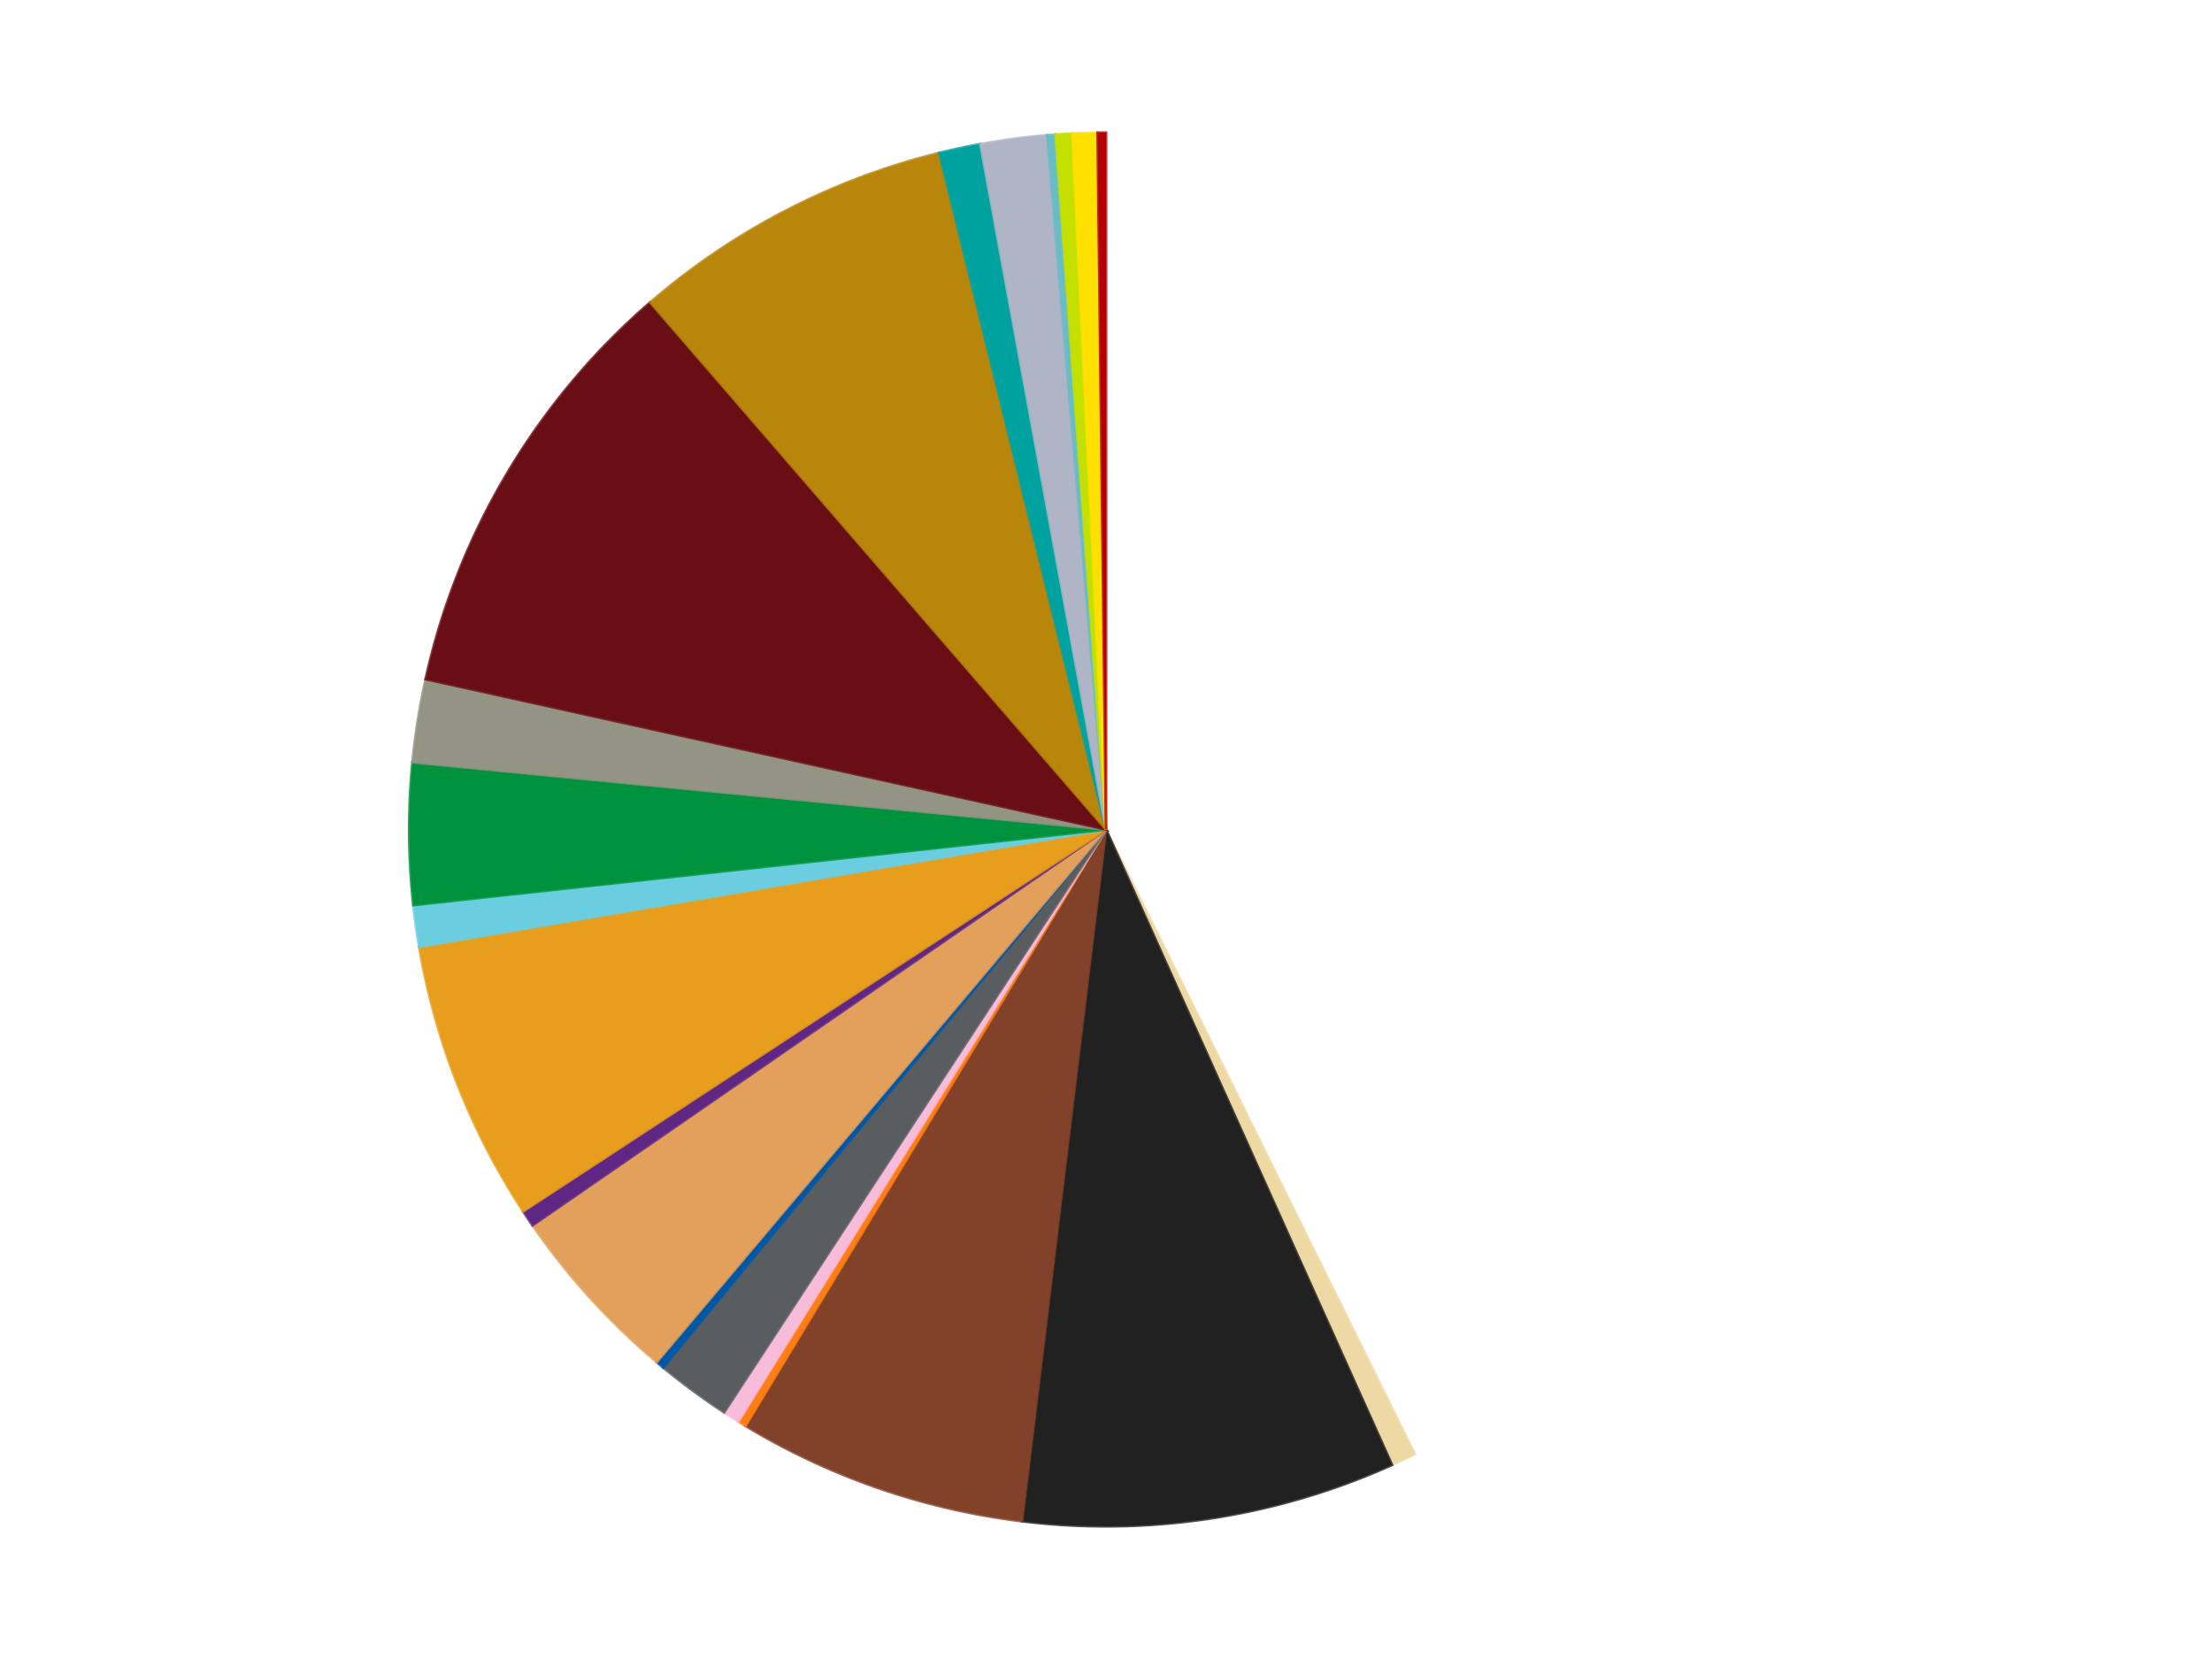
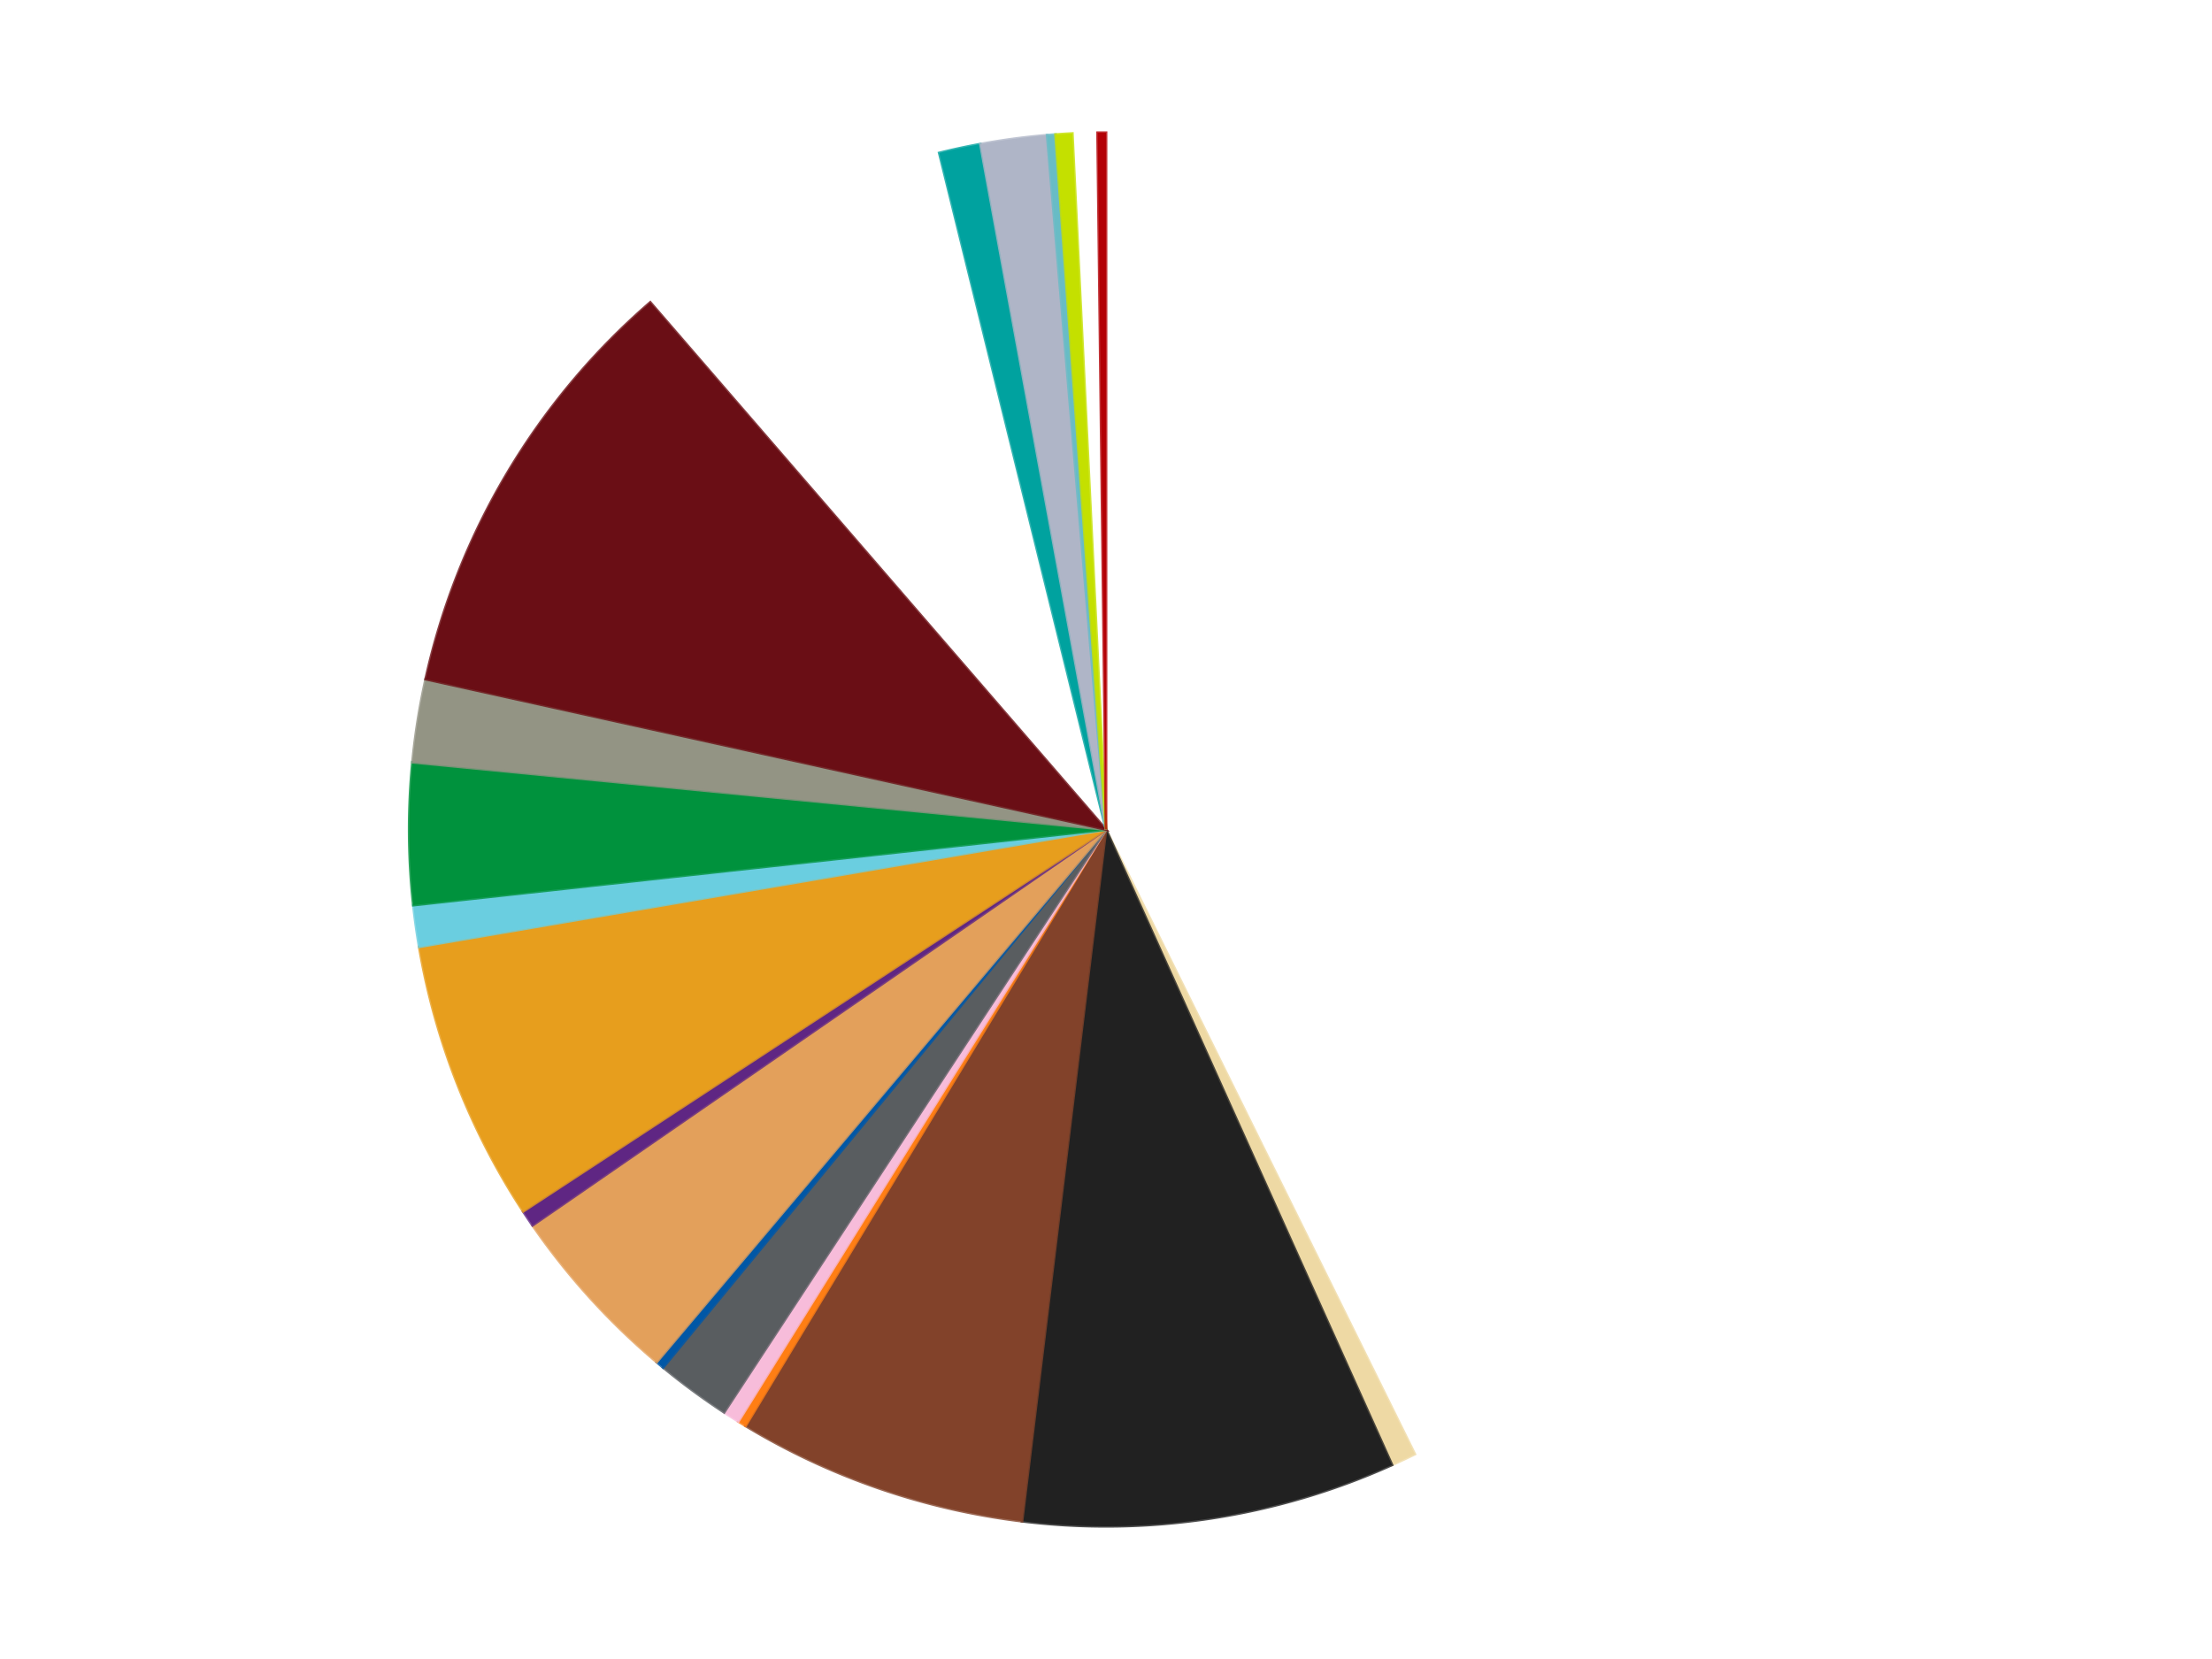
<svg xmlns="http://www.w3.org/2000/svg" xmlns:xlink="http://www.w3.org/1999/xlink" id="chart-a958a1b7-5110-4f71-be94-ad8226501dc1" class="pygal-chart" viewBox="0 0 800 600">
  <defs>
    <style type="text/css">#chart-a958a1b7-5110-4f71-be94-ad8226501dc1{-webkit-user-select:none;-webkit-font-smoothing:antialiased;font-family:Consolas,"Liberation Mono",Menlo,Courier,monospace}#chart-a958a1b7-5110-4f71-be94-ad8226501dc1 .title{font-family:Consolas,"Liberation Mono",Menlo,Courier,monospace;font-size:16px}#chart-a958a1b7-5110-4f71-be94-ad8226501dc1 .legends .legend text{font-family:Consolas,"Liberation Mono",Menlo,Courier,monospace;font-size:14px}#chart-a958a1b7-5110-4f71-be94-ad8226501dc1 .axis text{font-family:Consolas,"Liberation Mono",Menlo,Courier,monospace;font-size:10px}#chart-a958a1b7-5110-4f71-be94-ad8226501dc1 .axis text.major{font-family:Consolas,"Liberation Mono",Menlo,Courier,monospace;font-size:10px}#chart-a958a1b7-5110-4f71-be94-ad8226501dc1 .text-overlay text.value{font-family:Consolas,"Liberation Mono",Menlo,Courier,monospace;font-size:16px}#chart-a958a1b7-5110-4f71-be94-ad8226501dc1 .text-overlay text.label{font-family:Consolas,"Liberation Mono",Menlo,Courier,monospace;font-size:10px}#chart-a958a1b7-5110-4f71-be94-ad8226501dc1 .tooltip{font-family:Consolas,"Liberation Mono",Menlo,Courier,monospace;font-size:14px}#chart-a958a1b7-5110-4f71-be94-ad8226501dc1 text.no_data{font-family:Consolas,"Liberation Mono",Menlo,Courier,monospace;font-size:64px}
#chart-a958a1b7-5110-4f71-be94-ad8226501dc1{background-color:transparent}#chart-a958a1b7-5110-4f71-be94-ad8226501dc1 path,#chart-a958a1b7-5110-4f71-be94-ad8226501dc1 line,#chart-a958a1b7-5110-4f71-be94-ad8226501dc1 rect,#chart-a958a1b7-5110-4f71-be94-ad8226501dc1 circle{-webkit-transition:150ms;-moz-transition:150ms;transition:150ms}#chart-a958a1b7-5110-4f71-be94-ad8226501dc1 .graph &gt; .background{fill:transparent}#chart-a958a1b7-5110-4f71-be94-ad8226501dc1 .plot &gt; .background{fill:transparent}#chart-a958a1b7-5110-4f71-be94-ad8226501dc1 .graph{fill:rgba(0,0,0,.87)}#chart-a958a1b7-5110-4f71-be94-ad8226501dc1 text.no_data{fill:rgba(0,0,0,1)}#chart-a958a1b7-5110-4f71-be94-ad8226501dc1 .title{fill:rgba(0,0,0,1)}#chart-a958a1b7-5110-4f71-be94-ad8226501dc1 .legends .legend text{fill:rgba(0,0,0,.87)}#chart-a958a1b7-5110-4f71-be94-ad8226501dc1 .legends .legend:hover text{fill:rgba(0,0,0,1)}#chart-a958a1b7-5110-4f71-be94-ad8226501dc1 .axis .line{stroke:rgba(0,0,0,1)}#chart-a958a1b7-5110-4f71-be94-ad8226501dc1 .axis .guide.line{stroke:rgba(0,0,0,.54)}#chart-a958a1b7-5110-4f71-be94-ad8226501dc1 .axis .major.line{stroke:rgba(0,0,0,.87)}#chart-a958a1b7-5110-4f71-be94-ad8226501dc1 .axis text.major{fill:rgba(0,0,0,1)}#chart-a958a1b7-5110-4f71-be94-ad8226501dc1 .axis.y .guides:hover .guide.line,#chart-a958a1b7-5110-4f71-be94-ad8226501dc1 .line-graph .axis.x .guides:hover .guide.line,#chart-a958a1b7-5110-4f71-be94-ad8226501dc1 .stackedline-graph .axis.x .guides:hover .guide.line,#chart-a958a1b7-5110-4f71-be94-ad8226501dc1 .xy-graph .axis.x .guides:hover .guide.line{stroke:rgba(0,0,0,1)}#chart-a958a1b7-5110-4f71-be94-ad8226501dc1 .axis .guides:hover text{fill:rgba(0,0,0,1)}#chart-a958a1b7-5110-4f71-be94-ad8226501dc1 .reactive{fill-opacity:1.0;stroke-opacity:.8;stroke-width:1}#chart-a958a1b7-5110-4f71-be94-ad8226501dc1 .ci{stroke:rgba(0,0,0,.87)}#chart-a958a1b7-5110-4f71-be94-ad8226501dc1 .reactive.active,#chart-a958a1b7-5110-4f71-be94-ad8226501dc1 .active .reactive{fill-opacity:0.6;stroke-opacity:.9;stroke-width:4}#chart-a958a1b7-5110-4f71-be94-ad8226501dc1 .ci .reactive.active{stroke-width:1.5}#chart-a958a1b7-5110-4f71-be94-ad8226501dc1 .series text{fill:rgba(0,0,0,1)}#chart-a958a1b7-5110-4f71-be94-ad8226501dc1 .tooltip rect{fill:transparent;stroke:rgba(0,0,0,1);-webkit-transition:opacity 150ms;-moz-transition:opacity 150ms;transition:opacity 150ms}#chart-a958a1b7-5110-4f71-be94-ad8226501dc1 .tooltip .label{fill:rgba(0,0,0,.87)}#chart-a958a1b7-5110-4f71-be94-ad8226501dc1 .tooltip .label{fill:rgba(0,0,0,.87)}#chart-a958a1b7-5110-4f71-be94-ad8226501dc1 .tooltip .legend{font-size:.8em;fill:rgba(0,0,0,.54)}#chart-a958a1b7-5110-4f71-be94-ad8226501dc1 .tooltip .x_label{font-size:.6em;fill:rgba(0,0,0,1)}#chart-a958a1b7-5110-4f71-be94-ad8226501dc1 .tooltip .xlink{font-size:.5em;text-decoration:underline}#chart-a958a1b7-5110-4f71-be94-ad8226501dc1 .tooltip .value{font-size:1.5em}#chart-a958a1b7-5110-4f71-be94-ad8226501dc1 .bound{font-size:.5em}#chart-a958a1b7-5110-4f71-be94-ad8226501dc1 .max-value{font-size:.75em;fill:rgba(0,0,0,.54)}#chart-a958a1b7-5110-4f71-be94-ad8226501dc1 .map-element{fill:transparent;stroke:rgba(0,0,0,.54) !important}#chart-a958a1b7-5110-4f71-be94-ad8226501dc1 .map-element .reactive{fill-opacity:inherit;stroke-opacity:inherit}#chart-a958a1b7-5110-4f71-be94-ad8226501dc1 .color-0,#chart-a958a1b7-5110-4f71-be94-ad8226501dc1 .color-0 a:visited{stroke:#f44336;fill:#f44336}#chart-a958a1b7-5110-4f71-be94-ad8226501dc1 .color-1,#chart-a958a1b7-5110-4f71-be94-ad8226501dc1 .color-1 a:visited{stroke:#3f51b5;fill:#3f51b5}#chart-a958a1b7-5110-4f71-be94-ad8226501dc1 .color-2,#chart-a958a1b7-5110-4f71-be94-ad8226501dc1 .color-2 a:visited{stroke:#009688;fill:#009688}#chart-a958a1b7-5110-4f71-be94-ad8226501dc1 .color-3,#chart-a958a1b7-5110-4f71-be94-ad8226501dc1 .color-3 a:visited{stroke:#ffc107;fill:#ffc107}#chart-a958a1b7-5110-4f71-be94-ad8226501dc1 .color-4,#chart-a958a1b7-5110-4f71-be94-ad8226501dc1 .color-4 a:visited{stroke:#ff5722;fill:#ff5722}#chart-a958a1b7-5110-4f71-be94-ad8226501dc1 .color-5,#chart-a958a1b7-5110-4f71-be94-ad8226501dc1 .color-5 a:visited{stroke:#9c27b0;fill:#9c27b0}#chart-a958a1b7-5110-4f71-be94-ad8226501dc1 .color-6,#chart-a958a1b7-5110-4f71-be94-ad8226501dc1 .color-6 a:visited{stroke:#03a9f4;fill:#03a9f4}#chart-a958a1b7-5110-4f71-be94-ad8226501dc1 .color-7,#chart-a958a1b7-5110-4f71-be94-ad8226501dc1 .color-7 a:visited{stroke:#8bc34a;fill:#8bc34a}#chart-a958a1b7-5110-4f71-be94-ad8226501dc1 .color-8,#chart-a958a1b7-5110-4f71-be94-ad8226501dc1 .color-8 a:visited{stroke:#ff9800;fill:#ff9800}#chart-a958a1b7-5110-4f71-be94-ad8226501dc1 .color-9,#chart-a958a1b7-5110-4f71-be94-ad8226501dc1 .color-9 a:visited{stroke:#e91e63;fill:#e91e63}#chart-a958a1b7-5110-4f71-be94-ad8226501dc1 .color-10,#chart-a958a1b7-5110-4f71-be94-ad8226501dc1 .color-10 a:visited{stroke:#2196f3;fill:#2196f3}#chart-a958a1b7-5110-4f71-be94-ad8226501dc1 .color-11,#chart-a958a1b7-5110-4f71-be94-ad8226501dc1 .color-11 a:visited{stroke:#4caf50;fill:#4caf50}#chart-a958a1b7-5110-4f71-be94-ad8226501dc1 .color-12,#chart-a958a1b7-5110-4f71-be94-ad8226501dc1 .color-12 a:visited{stroke:#ffeb3b;fill:#ffeb3b}#chart-a958a1b7-5110-4f71-be94-ad8226501dc1 .color-13,#chart-a958a1b7-5110-4f71-be94-ad8226501dc1 .color-13 a:visited{stroke:#673ab7;fill:#673ab7}#chart-a958a1b7-5110-4f71-be94-ad8226501dc1 .color-14,#chart-a958a1b7-5110-4f71-be94-ad8226501dc1 .color-14 a:visited{stroke:#00bcd4;fill:#00bcd4}#chart-a958a1b7-5110-4f71-be94-ad8226501dc1 .color-15,#chart-a958a1b7-5110-4f71-be94-ad8226501dc1 .color-15 a:visited{stroke:#cddc39;fill:#cddc39}#chart-a958a1b7-5110-4f71-be94-ad8226501dc1 .color-16,#chart-a958a1b7-5110-4f71-be94-ad8226501dc1 .color-16 a:visited{stroke:#9e9e9e;fill:#9e9e9e}#chart-a958a1b7-5110-4f71-be94-ad8226501dc1 .color-17,#chart-a958a1b7-5110-4f71-be94-ad8226501dc1 .color-17 a:visited{stroke:#607d8b;fill:#607d8b}#chart-a958a1b7-5110-4f71-be94-ad8226501dc1 .color-18,#chart-a958a1b7-5110-4f71-be94-ad8226501dc1 .color-18 a:visited{stroke:#7b0f07;fill:#7b0f07}#chart-a958a1b7-5110-4f71-be94-ad8226501dc1 .color-19,#chart-a958a1b7-5110-4f71-be94-ad8226501dc1 .color-19 a:visited{stroke:#141938;fill:#141938}#chart-a958a1b7-5110-4f71-be94-ad8226501dc1 .color-20,#chart-a958a1b7-5110-4f71-be94-ad8226501dc1 .color-20 a:visited{stroke:#000000;fill:#000000}#chart-a958a1b7-5110-4f71-be94-ad8226501dc1 .color-21,#chart-a958a1b7-5110-4f71-be94-ad8226501dc1 .color-21 a:visited{stroke:#5e4600;fill:#5e4600}#chart-a958a1b7-5110-4f71-be94-ad8226501dc1 .text-overlay .color-0 text{fill:black}#chart-a958a1b7-5110-4f71-be94-ad8226501dc1 .text-overlay .color-1 text{fill:black}#chart-a958a1b7-5110-4f71-be94-ad8226501dc1 .text-overlay .color-2 text{fill:black}#chart-a958a1b7-5110-4f71-be94-ad8226501dc1 .text-overlay .color-3 text{fill:black}#chart-a958a1b7-5110-4f71-be94-ad8226501dc1 .text-overlay .color-4 text{fill:black}#chart-a958a1b7-5110-4f71-be94-ad8226501dc1 .text-overlay .color-5 text{fill:black}#chart-a958a1b7-5110-4f71-be94-ad8226501dc1 .text-overlay .color-6 text{fill:black}#chart-a958a1b7-5110-4f71-be94-ad8226501dc1 .text-overlay .color-7 text{fill:black}#chart-a958a1b7-5110-4f71-be94-ad8226501dc1 .text-overlay .color-8 text{fill:black}#chart-a958a1b7-5110-4f71-be94-ad8226501dc1 .text-overlay .color-9 text{fill:black}#chart-a958a1b7-5110-4f71-be94-ad8226501dc1 .text-overlay .color-10 text{fill:black}#chart-a958a1b7-5110-4f71-be94-ad8226501dc1 .text-overlay .color-11 text{fill:black}#chart-a958a1b7-5110-4f71-be94-ad8226501dc1 .text-overlay .color-12 text{fill:black}#chart-a958a1b7-5110-4f71-be94-ad8226501dc1 .text-overlay .color-13 text{fill:black}#chart-a958a1b7-5110-4f71-be94-ad8226501dc1 .text-overlay .color-14 text{fill:black}#chart-a958a1b7-5110-4f71-be94-ad8226501dc1 .text-overlay .color-15 text{fill:black}#chart-a958a1b7-5110-4f71-be94-ad8226501dc1 .text-overlay .color-16 text{fill:black}#chart-a958a1b7-5110-4f71-be94-ad8226501dc1 .text-overlay .color-17 text{fill:black}#chart-a958a1b7-5110-4f71-be94-ad8226501dc1 .text-overlay .color-18 text{fill:black}#chart-a958a1b7-5110-4f71-be94-ad8226501dc1 .text-overlay .color-19 text{fill:white}#chart-a958a1b7-5110-4f71-be94-ad8226501dc1 .text-overlay .color-20 text{fill:white}#chart-a958a1b7-5110-4f71-be94-ad8226501dc1 .text-overlay .color-21 text{fill:black}
#chart-a958a1b7-5110-4f71-be94-ad8226501dc1 text.no_data{text-anchor:middle}#chart-a958a1b7-5110-4f71-be94-ad8226501dc1 .guide.line{fill:none}#chart-a958a1b7-5110-4f71-be94-ad8226501dc1 .centered{text-anchor:middle}#chart-a958a1b7-5110-4f71-be94-ad8226501dc1 .title{text-anchor:middle}#chart-a958a1b7-5110-4f71-be94-ad8226501dc1 .legends .legend text{fill-opacity:1}#chart-a958a1b7-5110-4f71-be94-ad8226501dc1 .axis.x text{text-anchor:middle}#chart-a958a1b7-5110-4f71-be94-ad8226501dc1 .axis.x:not(.web) text[transform]{text-anchor:start}#chart-a958a1b7-5110-4f71-be94-ad8226501dc1 .axis.x:not(.web) text[transform].backwards{text-anchor:end}#chart-a958a1b7-5110-4f71-be94-ad8226501dc1 .axis.y text{text-anchor:end}#chart-a958a1b7-5110-4f71-be94-ad8226501dc1 .axis.y text[transform].backwards{text-anchor:start}#chart-a958a1b7-5110-4f71-be94-ad8226501dc1 .axis.y2 text{text-anchor:start}#chart-a958a1b7-5110-4f71-be94-ad8226501dc1 .axis.y2 text[transform].backwards{text-anchor:end}#chart-a958a1b7-5110-4f71-be94-ad8226501dc1 .axis .guide.line{stroke-dasharray:4,4;stroke:black}#chart-a958a1b7-5110-4f71-be94-ad8226501dc1 .axis .major.guide.line{stroke-dasharray:6,6;stroke:black}#chart-a958a1b7-5110-4f71-be94-ad8226501dc1 .horizontal .axis.y .guide.line,#chart-a958a1b7-5110-4f71-be94-ad8226501dc1 .horizontal .axis.y2 .guide.line,#chart-a958a1b7-5110-4f71-be94-ad8226501dc1 .vertical .axis.x .guide.line{opacity:0}#chart-a958a1b7-5110-4f71-be94-ad8226501dc1 .horizontal .axis.always_show .guide.line,#chart-a958a1b7-5110-4f71-be94-ad8226501dc1 .vertical .axis.always_show .guide.line{opacity:1 !important}#chart-a958a1b7-5110-4f71-be94-ad8226501dc1 .axis.y .guides:hover .guide.line,#chart-a958a1b7-5110-4f71-be94-ad8226501dc1 .axis.y2 .guides:hover .guide.line,#chart-a958a1b7-5110-4f71-be94-ad8226501dc1 .axis.x .guides:hover .guide.line{opacity:1}#chart-a958a1b7-5110-4f71-be94-ad8226501dc1 .axis .guides:hover text{opacity:1}#chart-a958a1b7-5110-4f71-be94-ad8226501dc1 .nofill{fill:none}#chart-a958a1b7-5110-4f71-be94-ad8226501dc1 .subtle-fill{fill-opacity:.2}#chart-a958a1b7-5110-4f71-be94-ad8226501dc1 .dot{stroke-width:1px;fill-opacity:1;stroke-opacity:1}#chart-a958a1b7-5110-4f71-be94-ad8226501dc1 .dot.active{stroke-width:5px}#chart-a958a1b7-5110-4f71-be94-ad8226501dc1 .dot.negative{fill:transparent}#chart-a958a1b7-5110-4f71-be94-ad8226501dc1 text,#chart-a958a1b7-5110-4f71-be94-ad8226501dc1 tspan{stroke:none !important}#chart-a958a1b7-5110-4f71-be94-ad8226501dc1 .series text.active{opacity:1}#chart-a958a1b7-5110-4f71-be94-ad8226501dc1 .tooltip rect{fill-opacity:.95;stroke-width:.5}#chart-a958a1b7-5110-4f71-be94-ad8226501dc1 .tooltip text{fill-opacity:1}#chart-a958a1b7-5110-4f71-be94-ad8226501dc1 .showable{visibility:hidden}#chart-a958a1b7-5110-4f71-be94-ad8226501dc1 .showable.shown{visibility:visible}#chart-a958a1b7-5110-4f71-be94-ad8226501dc1 .gauge-background{fill:rgba(229,229,229,1);stroke:none}#chart-a958a1b7-5110-4f71-be94-ad8226501dc1 .bg-lines{stroke:transparent;stroke-width:2px}</style>
    <script type="text/javascript">window.pygal = window.pygal || {};window.pygal.config = window.pygal.config || {};window.pygal.config['a958a1b7-5110-4f71-be94-ad8226501dc1'] = {"allow_interruptions": false, "box_mode": "extremes", "classes": ["pygal-chart"], "css": ["file://style.css", "file://graph.css"], "defs": [], "disable_xml_declaration": false, "dots_size": 2.5, "dynamic_print_values": false, "explicit_size": false, "fill": false, "force_uri_protocol": "https", "formatter": null, "half_pie": false, "height": 600, "include_x_axis": false, "inner_radius": 0, "interpolate": null, "interpolation_parameters": {}, "interpolation_precision": 250, "inverse_y_axis": false, "js": ["//kozea.github.io/pygal.js/2.0.x/pygal-tooltips.min.js"], "legend_at_bottom": false, "legend_at_bottom_columns": null, "legend_box_size": 12, "logarithmic": false, "margin": 20, "margin_bottom": null, "margin_left": null, "margin_right": null, "margin_top": null, "max_scale": 16, "min_scale": 4, "missing_value_fill_truncation": "x", "no_data_text": "No data", "no_prefix": false, "order_min": null, "pretty_print": false, "print_labels": false, "print_values": false, "print_values_position": "center", "print_zeroes": true, "range": null, "rounded_bars": null, "secondary_range": null, "show_dots": true, "show_legend": false, "show_minor_x_labels": true, "show_minor_y_labels": true, "show_only_major_dots": false, "show_x_guides": false, "show_x_labels": true, "show_y_guides": true, "show_y_labels": true, "spacing": 10, "stack_from_top": false, "strict": false, "stroke": true, "stroke_style": null, "style": {"background": "transparent", "ci_colors": [], "colors": ["#F44336", "#3F51B5", "#009688", "#FFC107", "#FF5722", "#9C27B0", "#03A9F4", "#8BC34A", "#FF9800", "#E91E63", "#2196F3", "#4CAF50", "#FFEB3B", "#673AB7", "#00BCD4", "#CDDC39", "#9E9E9E", "#607D8B"], "dot_opacity": "1", "font_family": "Consolas, \"Liberation Mono\", Menlo, Courier, monospace", "foreground": "rgba(0, 0, 0, .87)", "foreground_strong": "rgba(0, 0, 0, 1)", "foreground_subtle": "rgba(0, 0, 0, .54)", "guide_stroke_color": "black", "guide_stroke_dasharray": "4,4", "label_font_family": "Consolas, \"Liberation Mono\", Menlo, Courier, monospace", "label_font_size": 10, "legend_font_family": "Consolas, \"Liberation Mono\", Menlo, Courier, monospace", "legend_font_size": 14, "major_guide_stroke_color": "black", "major_guide_stroke_dasharray": "6,6", "major_label_font_family": "Consolas, \"Liberation Mono\", Menlo, Courier, monospace", "major_label_font_size": 10, "no_data_font_family": "Consolas, \"Liberation Mono\", Menlo, Courier, monospace", "no_data_font_size": 64, "opacity": "1.0", "opacity_hover": "0.6", "plot_background": "transparent", "stroke_opacity": ".8", "stroke_opacity_hover": ".9", "stroke_width": "1", "stroke_width_hover": "4", "title_font_family": "Consolas, \"Liberation Mono\", Menlo, Courier, monospace", "title_font_size": 16, "tooltip_font_family": "Consolas, \"Liberation Mono\", Menlo, Courier, monospace", "tooltip_font_size": 14, "transition": "150ms", "value_background": "rgba(229, 229, 229, 1)", "value_colors": [], "value_font_family": "Consolas, \"Liberation Mono\", Menlo, Courier, monospace", "value_font_size": 16, "value_label_font_family": "Consolas, \"Liberation Mono\", Menlo, Courier, monospace", "value_label_font_size": 10}, "title": null, "tooltip_border_radius": 0, "tooltip_fancy_mode": true, "truncate_label": null, "truncate_legend": null, "width": 800, "x_label_rotation": 0, "x_labels": null, "x_labels_major": null, "x_labels_major_count": null, "x_labels_major_every": null, "x_title": null, "xrange": null, "y_label_rotation": 0, "y_labels": null, "y_labels_major": null, "y_labels_major_count": null, "y_labels_major_every": null, "y_title": null, "zero": 0, "legends": ["White", "Tan", "Black", "Reddish Brown", "Orange", "Bright Pink", "Dark Bluish Gray", "Blue", "Medium Nougat", "Dark Purple", "Pearl Gold", "Medium Azure", "Green", "Trans-Black", "Dark Red", "Metallic Gold", "Dark Turquoise", "Light Bluish Gray", "Trans-Light Blue", "Lime", "Yellow", "Red"]}</script>
    <script type="text/javascript" xlink:href="https://kozea.github.io/pygal.js/2.0.x/pygal-tooltips.min.js" />
  </defs>
  <title>Pygal</title>
  <g class="graph pie-graph vertical">
    <rect x="0" y="0" width="800" height="600" class="background" />
    <g transform="translate(20, 20)" class="plot">
      <rect x="0" y="0" width="760" height="560" class="background" />
      <g class="series serie-0 color-0">
        <g class="slices">
          <g class="slice" style="fill: #FFFFFF; stroke: #FFFFFF">
            <path d="M380 28 A252 252 0 0 1 491.684 505.9 L380 280 A0 0 0 0 0 380 280 z" class="slice reactive tooltip-trigger" />
            <desc class="value">222</desc>
            <desc class="x centered">502.694079026876</desc>
            <desc class="y centered">251.32661562098565</desc>
          </g>
        </g>
      </g>
      <g class="series serie-1 color-1">
        <g class="slices">
          <g class="slice" style="fill: #EED9A4; stroke: #EED9A4">
            <path d="M491.684 505.9 A252 252 0 0 1 483.424 509.799 L380 280 A0 0 0 0 0 380 280 z" class="slice reactive tooltip-trigger" />
            <desc class="value">3</desc>
            <desc class="x centered">433.785908213802</desc>
            <desc class="y centered">393.943302030512</desc>
          </g>
        </g>
      </g>
      <g class="series serie-2 color-2">
        <g class="slices">
          <g class="slice" style="fill: #212121; stroke: #212121">
            <path d="M483.424 509.799 A252 252 0 0 1 349.625 530.163 L380 280 A0 0 0 0 0 380 280 z" class="slice reactive tooltip-trigger" />
            <desc class="value">45</desc>
            <desc class="x centered">398.95852741262263</desc>
            <desc class="y centered">404.5655419381493</desc>
          </g>
        </g>
      </g>
      <g class="series serie-3 color-3">
        <g class="slices">
          <g class="slice" style="fill: #82422A; stroke: #82422A">
            <path d="M349.625 530.163 A252 252 0 0 1 249.631 495.657 L380 280 A0 0 0 0 0 380 280 z" class="slice reactive tooltip-trigger" />
            <desc class="value">35</desc>
            <desc class="x centered">338.89844855817046</desc>
            <desc class="y centered">399.1077766943647</desc>
          </g>
        </g>
      </g>
      <g class="series serie-4 color-4">
        <g class="slices">
          <g class="slice" style="fill: #FF7E14; stroke: #FF7E14">
            <path d="M249.631 495.657 A252 252 0 0 1 247.035 494.066 L380 280 A0 0 0 0 0 380 280 z" class="slice reactive tooltip-trigger" />
            <desc class="value">1</desc>
            <desc class="x centered">314.1651808457905</desc>
            <desc class="y centered">387.43266070861563</desc>
          </g>
        </g>
      </g>
      <g class="series serie-5 color-5">
        <g class="slices">
          <g class="slice" style="fill: #F7BCDA; stroke: #F7BCDA">
            <path d="M247.035 494.066 A252 252 0 0 1 241.901 490.79 L380 280 A0 0 0 0 0 380 280 z" class="slice reactive tooltip-trigger" />
            <desc class="value">2</desc>
            <desc class="x centered">312.2289294278033</desc>
            <desc class="y centered">386.2218527116635</desc>
          </g>
        </g>
      </g>
      <g class="series serie-6 color-6">
        <g class="slices">
          <g class="slice" style="fill: #595D60; stroke: #595D60">
            <path d="M241.901 490.79 A252 252 0 0 1 219.839 474.557 L380 280 A0 0 0 0 0 380 280 z" class="slice reactive tooltip-trigger" />
            <desc class="value">9</desc>
            <desc class="x centered">305.32456388813387</desc>
            <desc class="y centered">381.48684270141916</desc>
          </g>
        </g>
      </g>
      <g class="series serie-7 color-7">
        <g class="slices">
          <g class="slice" style="fill: #0057A6; stroke: #0057A6">
            <path d="M219.839 474.557 A252 252 0 0 1 217.5 472.608 L380 280 A0 0 0 0 0 380 280 z" class="slice reactive tooltip-trigger" />
            <desc class="value">1</desc>
            <desc class="x centered">299.33318210172655</desc>
            <desc class="y centered">376.79289483307537</desc>
          </g>
        </g>
      </g>
      <g class="series serie-8 color-8">
        <g class="slices">
          <g class="slice" style="fill: #E3A05B; stroke: #E3A05B">
            <path d="M217.5 472.608 A252 252 0 0 1 172.608 423.152 L380 280 A0 0 0 0 0 380 280 z" class="slice reactive tooltip-trigger" />
            <desc class="value">22</desc>
            <desc class="x centered">286.70408634768927</desc>
            <desc class="y centered">364.68690864461036</desc>
          </g>
        </g>
      </g>
      <g class="series serie-9 color-9">
        <g class="slices">
          <g class="slice" style="fill: #5F2683; stroke: #5F2683">
            <path d="M172.608 423.152 A252 252 0 0 1 169.21 418.099 L380 280 A0 0 0 0 0 380 280 z" class="slice reactive tooltip-trigger" />
            <desc class="value">2</desc>
            <desc class="x centered">275.44676545739065</desc>
            <desc class="y centered">350.318000161254</desc>
          </g>
        </g>
      </g>
      <g class="series serie-10 color-10">
        <g class="slices">
          <g class="slice" style="fill: #E79E1D; stroke: #E79E1D">
            <path d="M169.21 418.099 A252 252 0 0 1 131.597 322.426 L380 280 A0 0 0 0 0 380 280 z" class="slice reactive tooltip-trigger" />
            <desc class="value">34</desc>
            <desc class="x centered">262.73641368500995</desc>
            <desc class="y centered">326.1004482033187</desc>
          </g>
        </g>
      </g>
      <g class="series serie-11 color-11">
        <g class="slices">
          <g class="slice" style="fill: #6ACEE0; stroke: #6ACEE0">
            <path d="M131.597 322.426 A252 252 0 0 1 129.489 307.35 L380 280 A0 0 0 0 0 380 280 z" class="slice reactive tooltip-trigger" />
            <desc class="value">5</desc>
            <desc class="x centered">255.21448000460293</desc>
            <desc class="y centered">297.45204857540693</desc>
          </g>
        </g>
      </g>
      <g class="series serie-12 color-12">
        <g class="slices">
          <g class="slice" style="fill: #00923D; stroke: #00923D">
            <path d="M129.489 307.35 A252 252 0 0 1 129.176 255.678 L380 280 A0 0 0 0 0 380 280 z" class="slice reactive tooltip-trigger" />
            <desc class="value">17</desc>
            <desc class="x centered">254.0022994940311</desc>
            <desc class="y centered">280.7612274352402</desc>
          </g>
        </g>
      </g>
      <g class="series serie-13 color-13">
        <g class="slices">
          <g class="slice" style="fill: #939484; stroke: #939484">
            <path d="M129.176 255.678 A252 252 0 0 1 133.937 225.622 L380 280 A0 0 0 0 0 380 280 z" class="slice reactive tooltip-trigger" />
            <desc class="value">10</desc>
            <desc class="x centered">255.55126908501262</desc>
            <desc class="y centered">260.28925740493094</desc>
          </g>
        </g>
      </g>
      <g class="series serie-14 color-14">
        <g class="slices">
          <g class="slice" style="fill: #6A0E15; stroke: #6A0E15">
            <path d="M133.937 225.622 A252 252 0 0 1 215.184 89.37 L380 280 A0 0 0 0 0 380 280 z" class="slice reactive tooltip-trigger" />
            <desc class="value">53</desc>
            <desc class="x centered">271.77971581650604</desc>
            <desc class="y centered">215.46806921187152</desc>
          </g>
        </g>
      </g>
      <g class="series serie-15 color-15">
        <g class="slices">
          <g class="slice" style="fill: #B8860B; stroke: #B8860B">
-             <path d="M215.184 89.37 A252 252 0 0 1 319.692 35.323 L380 280 A0 0 0 0 0 380 280 z" class="slice reactive tooltip-trigger" />
            <desc class="value">39</desc>
            <desc class="x centered">322.1199823700712</desc>
            <desc class="y centered">168.0808168401898</desc>
          </g>
        </g>
      </g>
      <g class="series serie-16 color-16">
        <g class="slices">
          <g class="slice" style="fill: #00A29F; stroke: #00A29F">
            <path d="M319.692 35.323 A252 252 0 0 1 334.576 32.128 L380 280 A0 0 0 0 0 380 280 z" class="slice reactive tooltip-trigger" />
            <desc class="value">5</desc>
            <desc class="x centered">353.55498113982924</desc>
            <desc class="y centered">156.80640853727328</desc>
          </g>
        </g>
      </g>
      <g class="series serie-17 color-17">
        <g class="slices">
          <g class="slice" style="fill: #AFB5C7; stroke: #AFB5C7">
            <path d="M334.576 32.128 A252 252 0 0 1 358.711 28.901 L380 280 A0 0 0 0 0 380 280 z" class="slice reactive tooltip-trigger" />
            <desc class="value">8</desc>
            <desc class="x centered">363.30216009302734</desc>
            <desc class="y centered">155.11132099969547</desc>
          </g>
        </g>
      </g>
      <g class="series serie-18 color-18">
        <g class="slices">
          <g class="slice" style="fill: #68BCC5; stroke: #68BCC5">
            <path d="M358.711 28.901 A252 252 0 0 1 361.746 28.662 L380 280 A0 0 0 0 0 380 280 z" class="slice reactive tooltip-trigger" />
            <desc class="value">1</desc>
            <desc class="x centered">370.11415393829157</desc>
            <desc class="y centered">154.38841594962588</desc>
          </g>
        </g>
      </g>
      <g class="series serie-19 color-19">
        <g class="slices">
          <g class="slice" style="fill: #C4E000; stroke: #C4E000">
            <path d="M361.746 28.662 A252 252 0 0 1 367.825 28.294 L380 280 A0 0 0 0 0 380 280 z" class="slice reactive tooltip-trigger" />
            <desc class="value">2</desc>
            <desc class="x centered">372.3923093247918</desc>
            <desc class="y centered">154.229880167862</desc>
          </g>
        </g>
      </g>
      <g class="series serie-20 color-20">
        <g class="slices">
          <g class="slice" style="fill: #FFE001; stroke: #FFE001">
-             <path d="M367.825 28.294 A252 252 0 0 1 376.955 28.018 L380 280 A0 0 0 0 0 380 280 z" class="slice reactive tooltip-trigger" />
            <desc class="value">3</desc>
            <desc class="x centered">376.19441849708795</desc>
            <desc class="y centered">154.0574831543188</desc>
          </g>
        </g>
      </g>
      <g class="series serie-21 color-21">
        <g class="slices">
          <g class="slice" style="fill: #B30006; stroke: #B30006">
            <path d="M376.955 28.018 A252 252 0 0 1 380 28 L380 280 A0 0 0 0 0 380 280 z" class="slice reactive tooltip-trigger" />
            <desc class="value">1</desc>
            <desc class="x centered">379.2387725647598</desc>
            <desc class="y centered">154.0022994940311</desc>
          </g>
        </g>
      </g>
    </g>
    <g class="titles" />
    <g transform="translate(20, 20)" class="plot overlay">
      <g class="series serie-0 color-0" />
      <g class="series serie-1 color-1" />
      <g class="series serie-2 color-2" />
      <g class="series serie-3 color-3" />
      <g class="series serie-4 color-4" />
      <g class="series serie-5 color-5" />
      <g class="series serie-6 color-6" />
      <g class="series serie-7 color-7" />
      <g class="series serie-8 color-8" />
      <g class="series serie-9 color-9" />
      <g class="series serie-10 color-10" />
      <g class="series serie-11 color-11" />
      <g class="series serie-12 color-12" />
      <g class="series serie-13 color-13" />
      <g class="series serie-14 color-14" />
      <g class="series serie-15 color-15" />
      <g class="series serie-16 color-16" />
      <g class="series serie-17 color-17" />
      <g class="series serie-18 color-18" />
      <g class="series serie-19 color-19" />
      <g class="series serie-20 color-20" />
      <g class="series serie-21 color-21" />
    </g>
    <g transform="translate(20, 20)" class="plot text-overlay">
      <g class="series serie-0 color-0" />
      <g class="series serie-1 color-1" />
      <g class="series serie-2 color-2" />
      <g class="series serie-3 color-3" />
      <g class="series serie-4 color-4" />
      <g class="series serie-5 color-5" />
      <g class="series serie-6 color-6" />
      <g class="series serie-7 color-7" />
      <g class="series serie-8 color-8" />
      <g class="series serie-9 color-9" />
      <g class="series serie-10 color-10" />
      <g class="series serie-11 color-11" />
      <g class="series serie-12 color-12" />
      <g class="series serie-13 color-13" />
      <g class="series serie-14 color-14" />
      <g class="series serie-15 color-15" />
      <g class="series serie-16 color-16" />
      <g class="series serie-17 color-17" />
      <g class="series serie-18 color-18" />
      <g class="series serie-19 color-19" />
      <g class="series serie-20 color-20" />
      <g class="series serie-21 color-21" />
    </g>
    <g transform="translate(20, 20)" class="plot tooltip-overlay">
      <g transform="translate(0 0)" style="opacity: 0" class="tooltip">
        <rect rx="0" ry="0" width="0" height="0" class="tooltip-box" />
        <g class="text" />
      </g>
    </g>
  </g>
</svg>